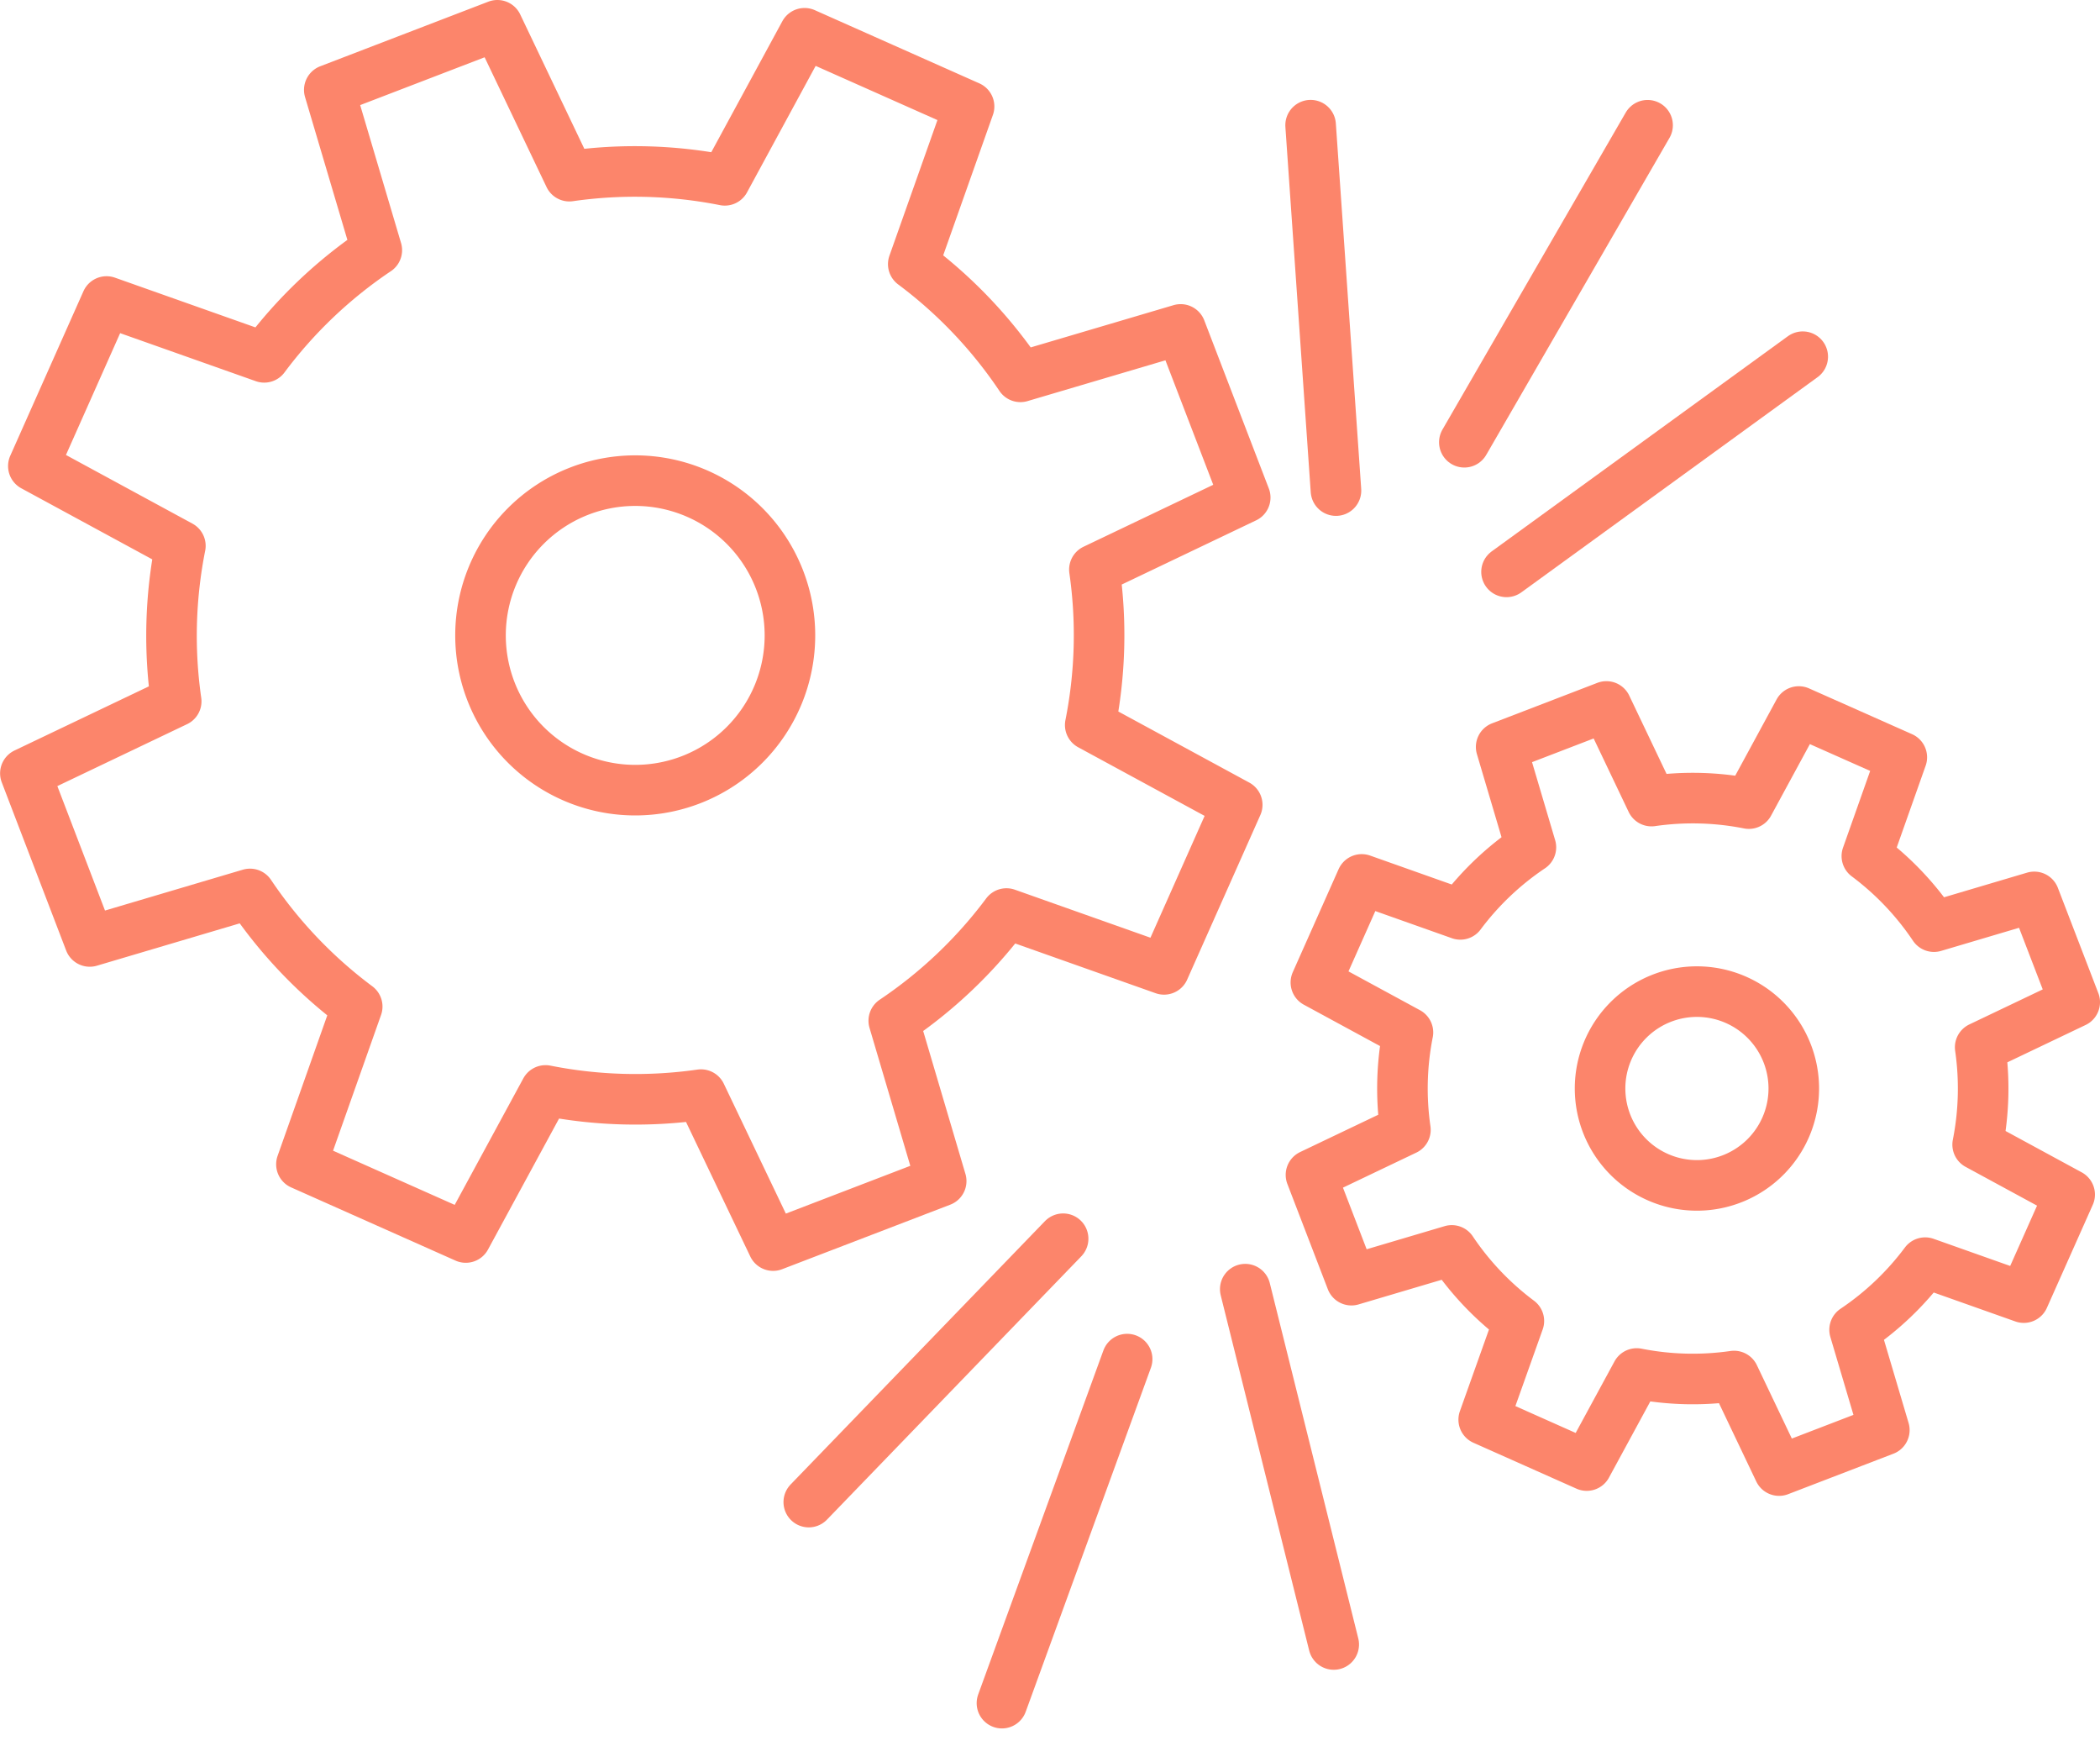
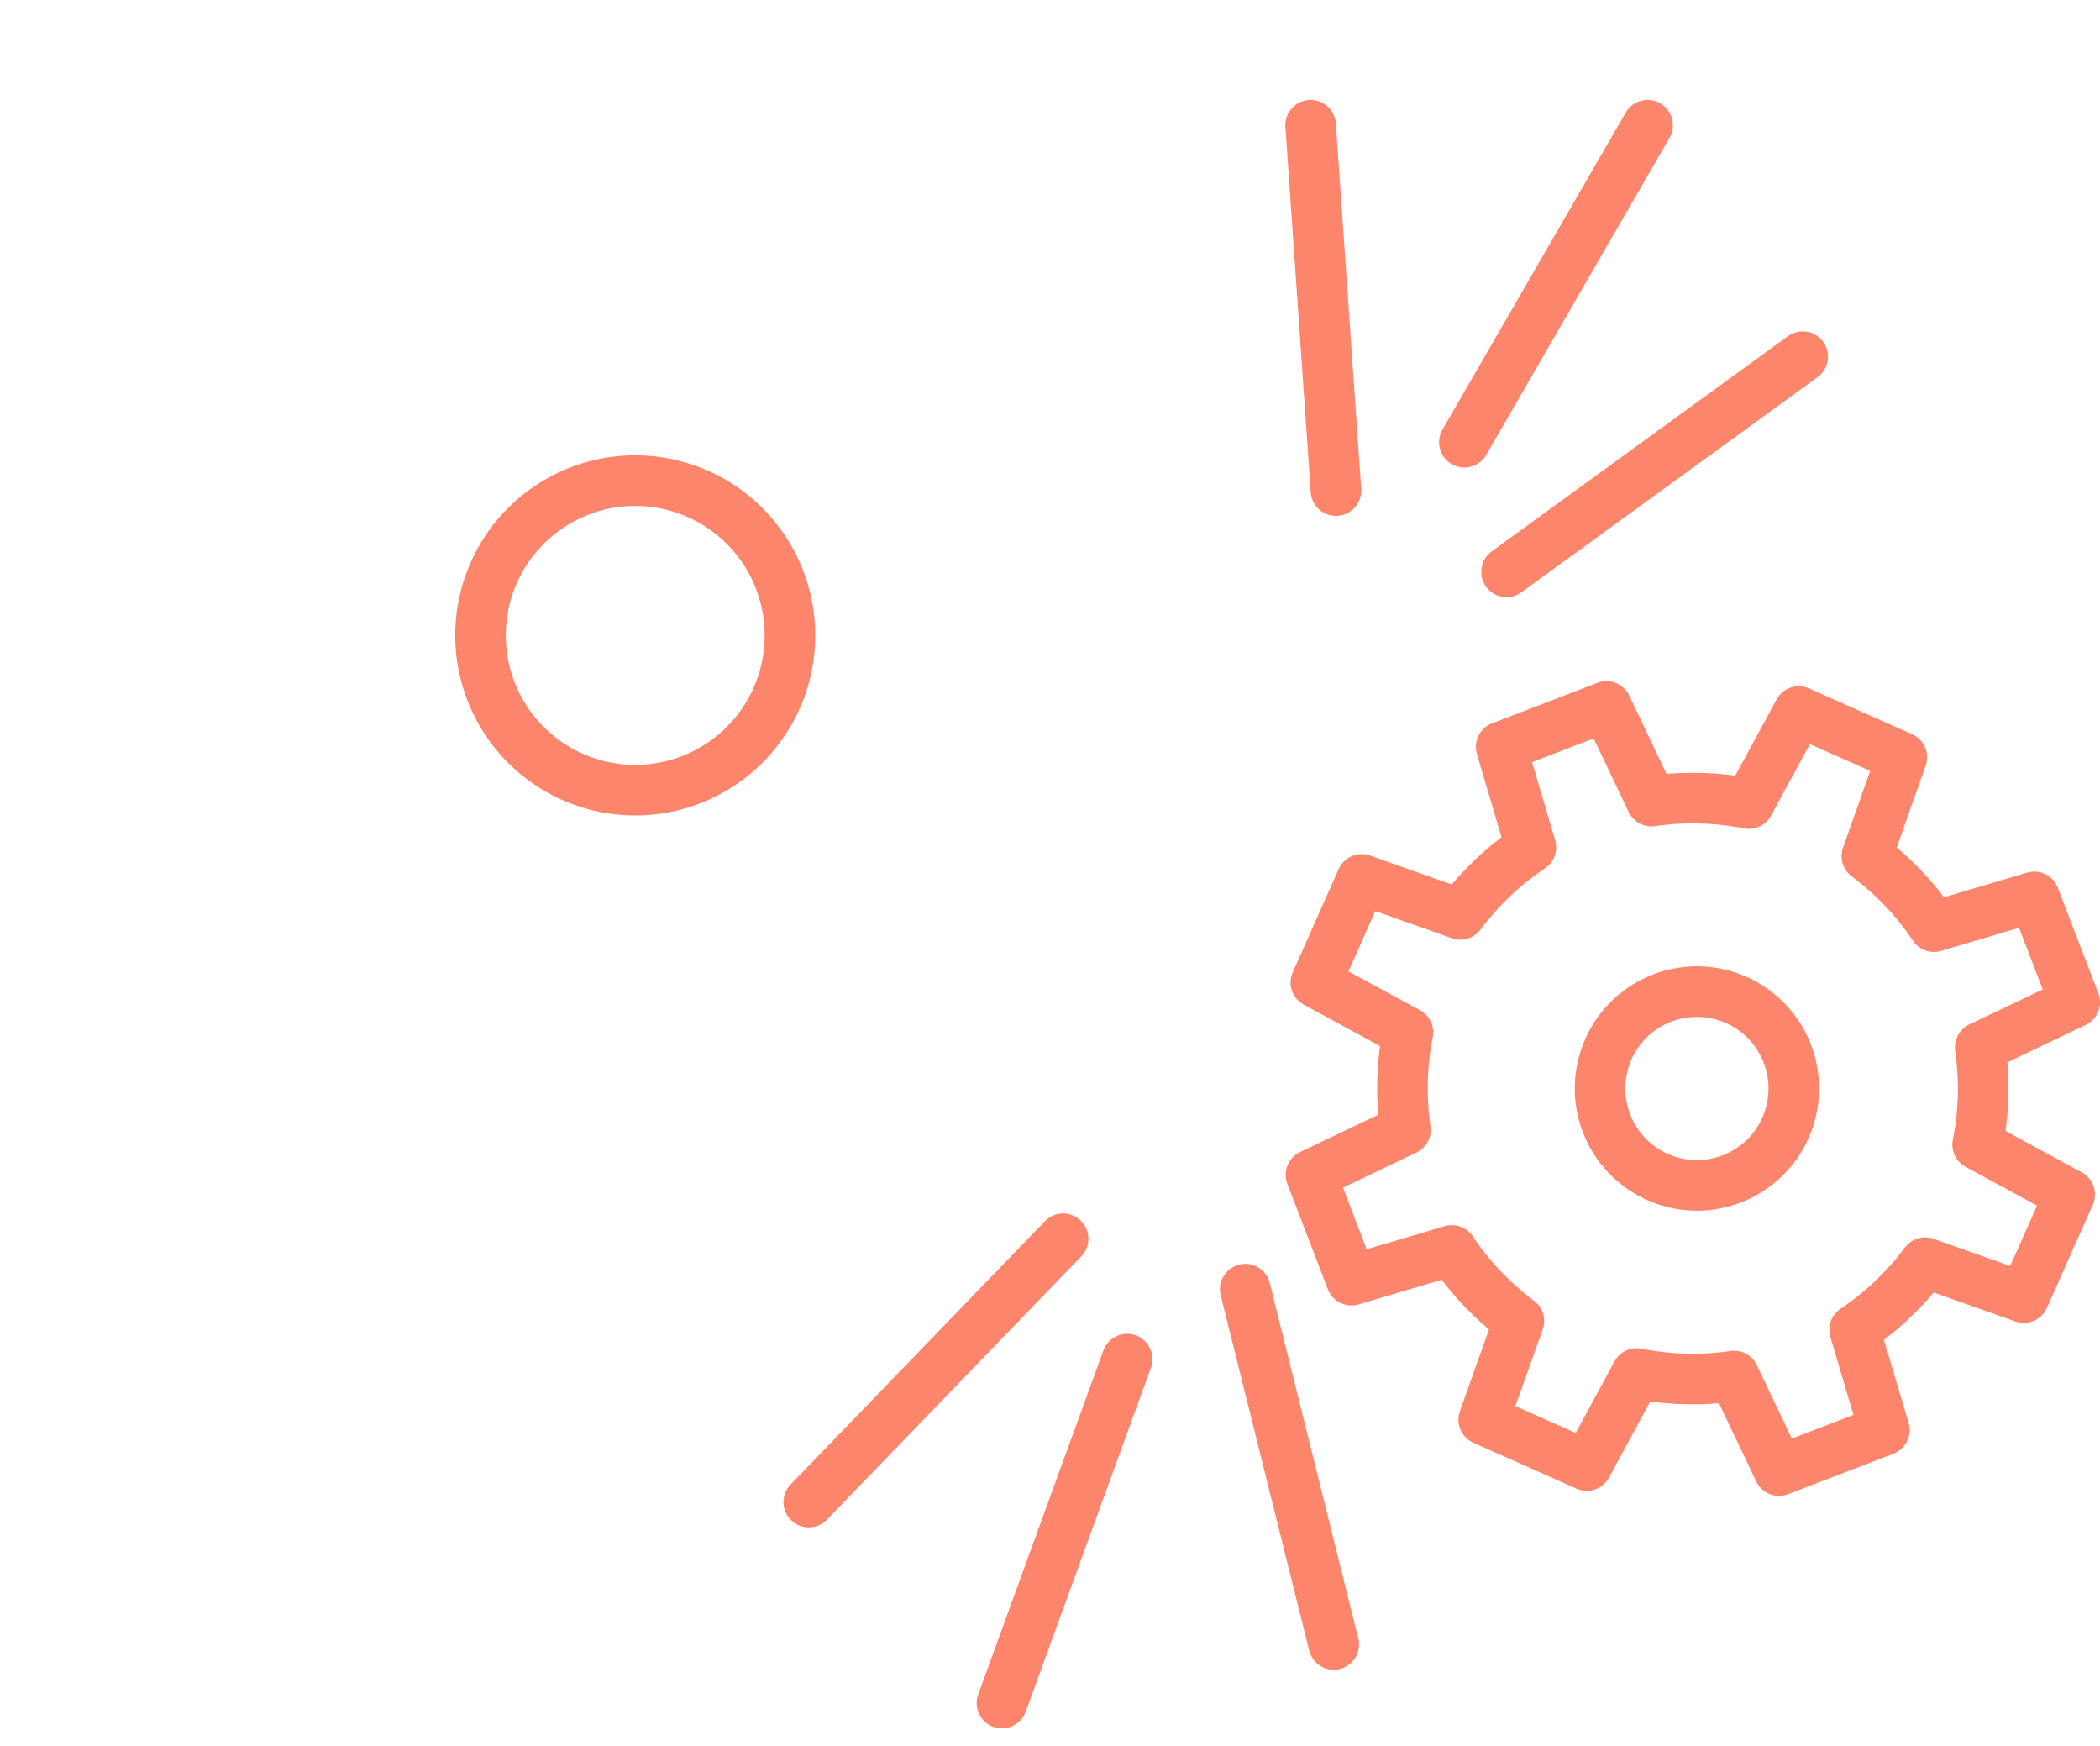
<svg xmlns="http://www.w3.org/2000/svg" width="83.058" height="69.027" viewBox="0 0 83.058 69.027">
  <g id="Rocky_Integration" data-name="Rocky Integration" transform="translate(1 1)">
    <path id="Path_1561" data-name="Path 1561" d="M0,6.119A6.119,6.119,0,1,0,6.12,0,6.12,6.12,0,0,0,0,6.119Z" transform="translate(30.243 18.005) rotate(90)" fill="none" stroke="#fc856b" stroke-linecap="round" stroke-linejoin="round" stroke-width="2" />
    <path id="Path_1562" data-name="Path 1562" d="M0,3.832A3.831,3.831,0,1,0,3.832,0,3.832,3.832,0,0,0,0,3.832Z" transform="translate(69.947 38.209) rotate(90)" fill="none" stroke="#fc856b" stroke-linecap="round" stroke-linejoin="round" stroke-width="2" />
-     <path id="Path_1563" data-name="Path 1563" d="M48.251,18.673,45.7,12.025,39.36,13.9a18.238,18.238,0,0,0-4.238-4.457L37.329,3.21,30.823.316,27.668,6.13a18.2,18.2,0,0,0-6.147-.165L18.673,0,12.026,2.553,13.9,8.891a18.234,18.234,0,0,0-4.456,4.238L3.21,10.922.316,17.428,6.13,20.583a18.227,18.227,0,0,0-.165,6.148L0,29.578l2.554,6.648,6.338-1.879A18.23,18.23,0,0,0,13.129,38.8l-2.207,6.236,6.506,2.895,3.155-5.815a18.227,18.227,0,0,0,6.148.165l2.847,5.965L36.225,45.7l-1.878-6.338A18.248,18.248,0,0,0,38.8,35.122l6.237,2.206,2.894-6.5-5.814-3.155a18.251,18.251,0,0,0,.165-6.148Z" transform="translate(48.25) rotate(90)" fill="none" stroke="#fc856b" stroke-linecap="round" stroke-linejoin="round" stroke-width="2" />
    <path id="Path_1564" data-name="Path 1564" d="M30.213,11.693l-1.6-4.163L24.646,8.706a11.42,11.42,0,0,0-2.654-2.791l1.382-3.9L19.3.2,17.325,3.839a11.394,11.394,0,0,0-3.849-.1L11.692,0,7.53,1.6,8.706,5.567a11.418,11.418,0,0,0-2.79,2.654L2.01,6.839.2,10.913l3.641,1.976a11.414,11.414,0,0,0-.1,3.85L0,18.522l1.6,4.163,3.969-1.176A11.415,11.415,0,0,0,8.221,24.3L6.839,28.2l4.074,1.813,1.976-3.641a11.413,11.413,0,0,0,3.85.1l1.783,3.735,4.162-1.6-1.176-3.969a11.426,11.426,0,0,0,2.79-2.653L28.2,23.375,30.015,19.3l-3.64-1.976a11.429,11.429,0,0,0,.1-3.85Z" transform="translate(81.058 26.934) rotate(90)" fill="none" stroke="#fc856b" stroke-linecap="round" stroke-linejoin="round" stroke-width="2" />
    <path id="Path_1565" data-name="Path 1565" d="M0,3.5,14.05,0" transform="translate(51.751 49.974) rotate(90)" fill="none" stroke="#fc856b" stroke-linecap="round" stroke-width="2" />
    <path id="Path_1566" data-name="Path 1566" d="M0,3.5,14.05,0" transform="matrix(0.174, -0.985, 0.985, 0.174, 48.392, 17.789)" fill="none" stroke="#fc856b" stroke-linecap="round" stroke-width="2" />
    <path id="Path_1567" data-name="Path 1567" d="M0,3.5,14.05,0" transform="matrix(-0.559, 0.829, -0.829, -0.559, 46.482, 54.696)" fill="none" stroke="#fc856b" stroke-linecap="round" stroke-width="2" />
    <path id="Path_1568" data-name="Path 1568" d="M0,3.5,14.05,0" transform="matrix(0.695, -0.719, 0.719, 0.695, 54.4, 14.054)" fill="none" stroke="#fc856b" stroke-linecap="round" stroke-width="2" />
    <path id="Path_1569" data-name="Path 1569" d="M0,3.5,14.05,0" transform="translate(42.903 50.948) rotate(148)" fill="none" stroke="#fc856b" stroke-linecap="round" stroke-width="2" />
    <path id="Path_1570" data-name="Path 1570" d="M0,3.5,14.05,0" transform="translate(57.274 18.367) rotate(-22)" fill="none" stroke="#fc856b" stroke-linecap="round" stroke-width="2" />
  </g>
</svg>